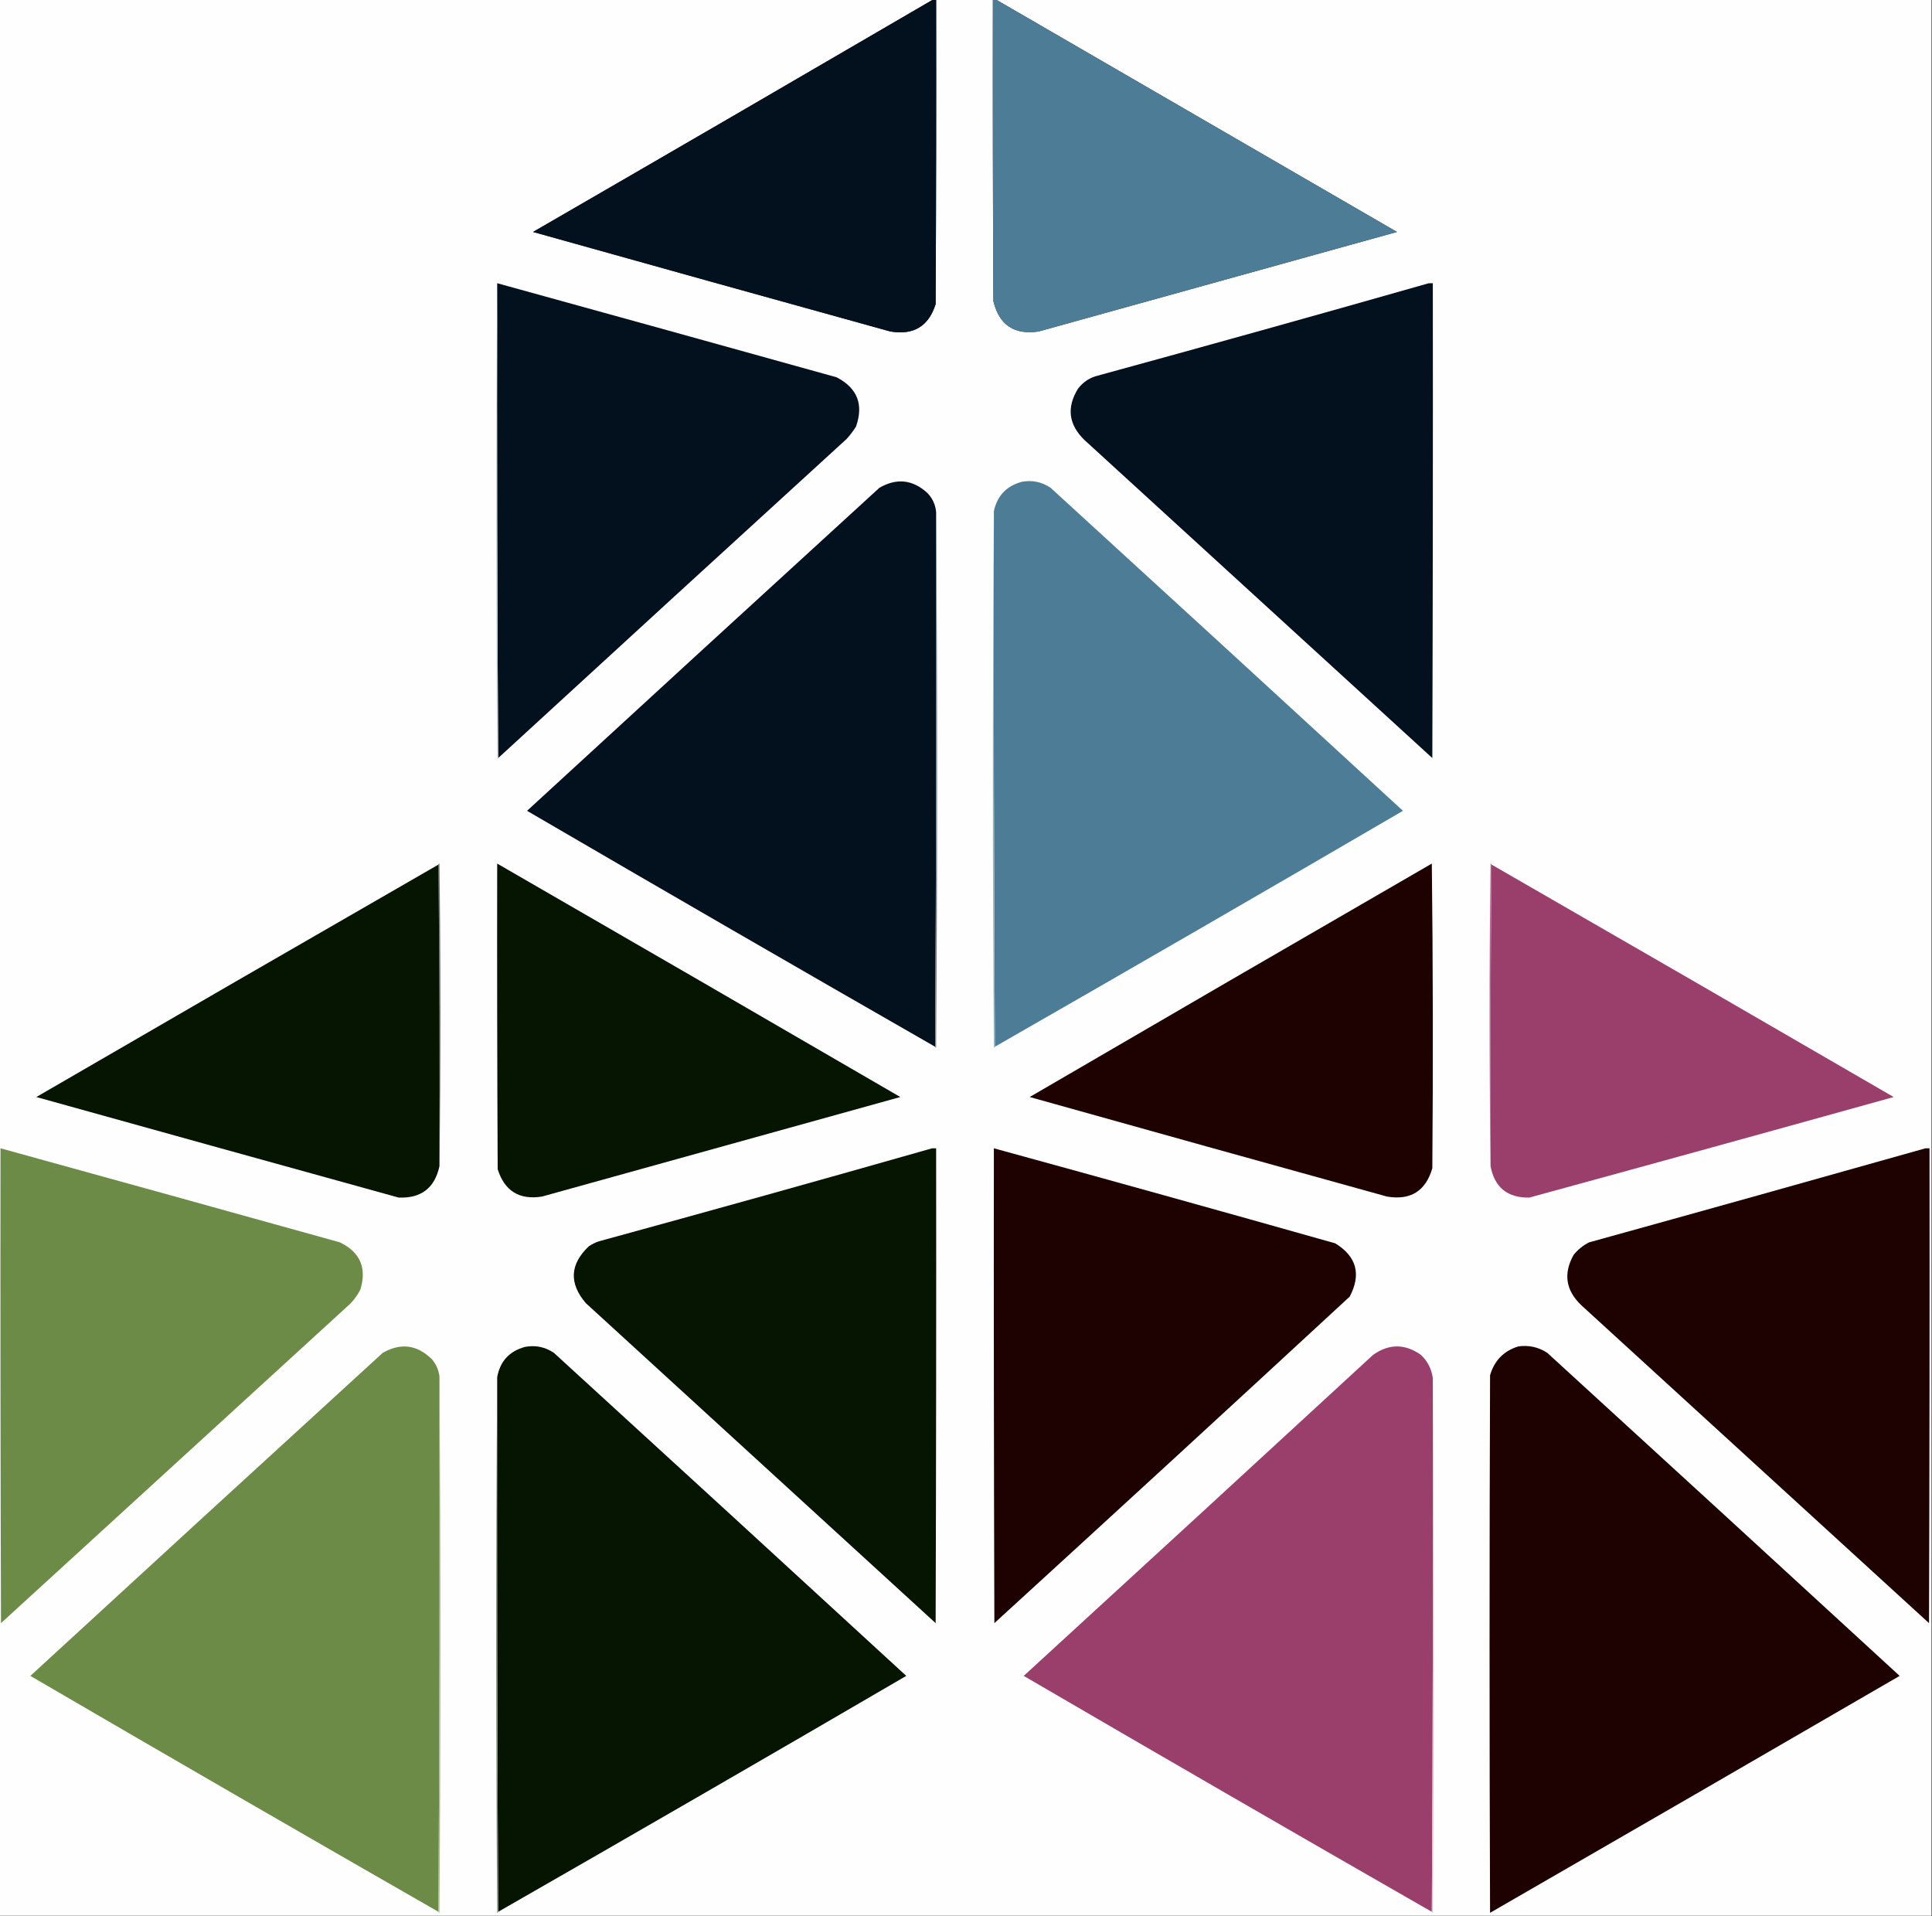
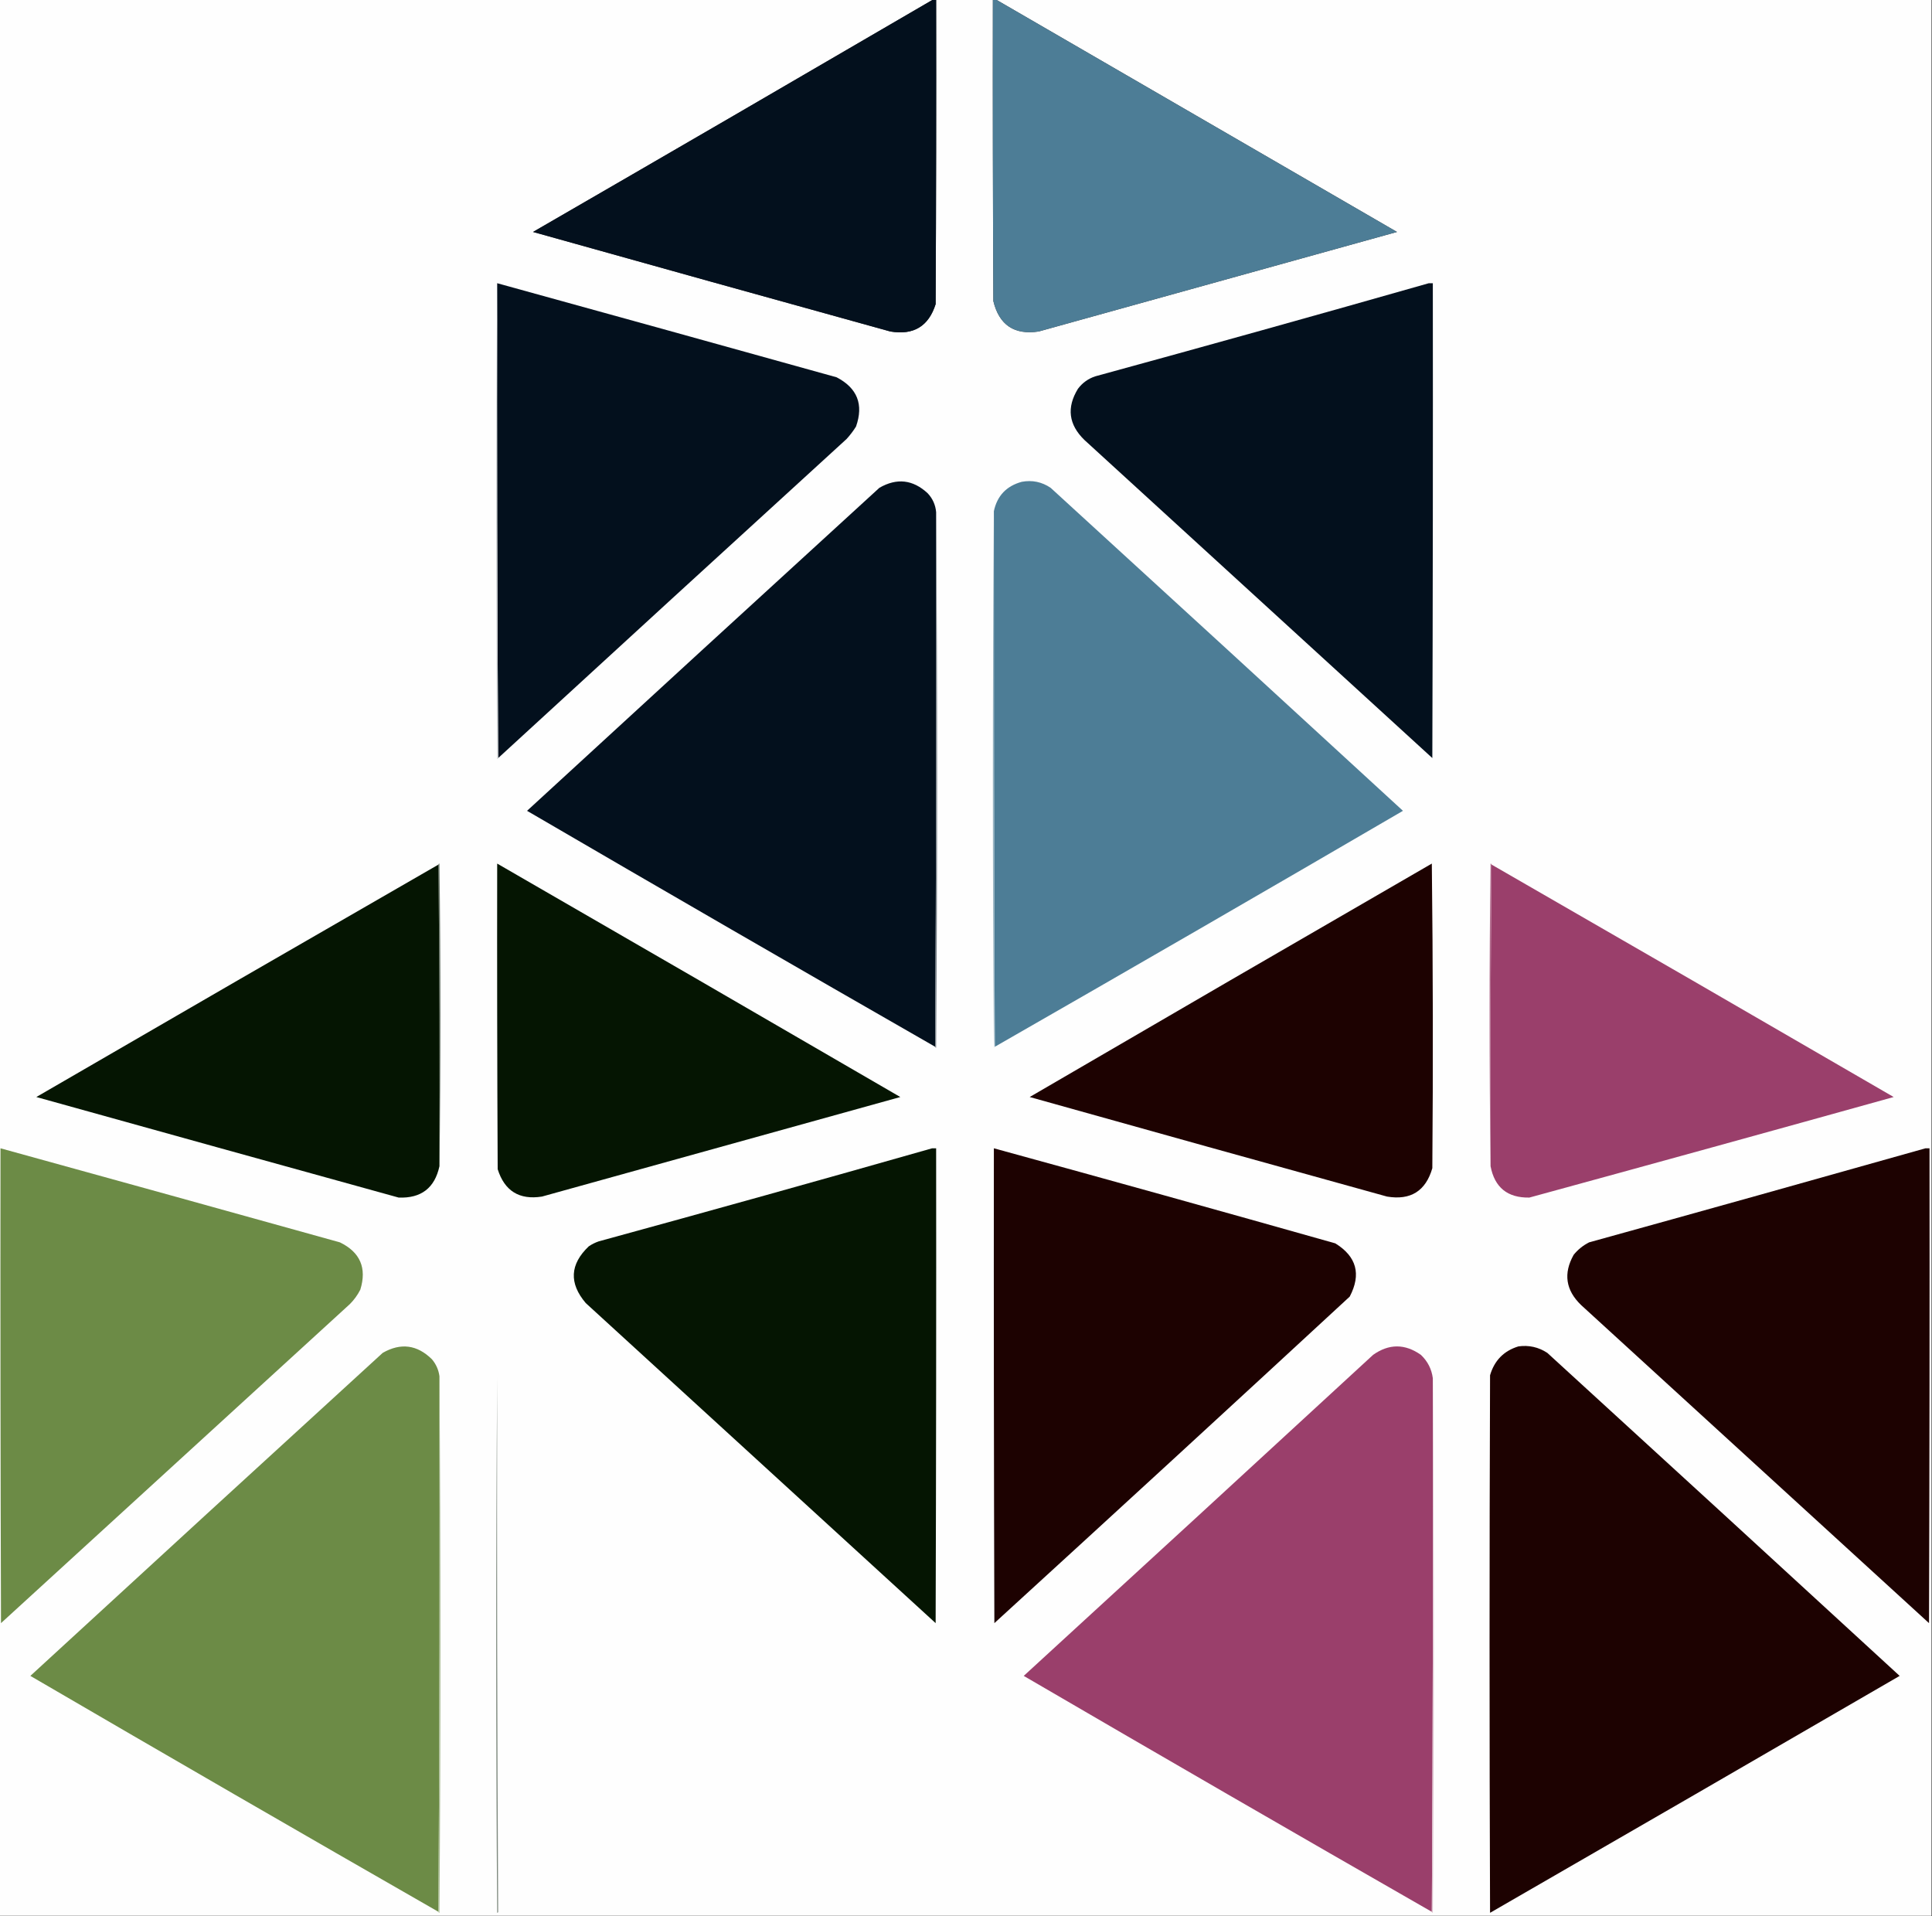
<svg xmlns="http://www.w3.org/2000/svg" version="1.1" width="1941px" height="1925px" style="shape-rendering:geometricPrecision; text-rendering:geometricPrecision; image-rendering:optimizeQuality; fill-rule:evenodd; clip-rule:evenodd">
  <rect width="100%" height="100%" fill="#333333" stroke="none" />
  <g>
    <path style="opacity:1" fill="#fefefe" d="M -0.5,-0.5 C 312.167,-0.5 624.833,-0.5 937.5,-0.5C 803.727,77.559 669.727,155.392 535.5,233C 655.098,266.532 774.765,299.865 894.5,333C 917.797,336.946 932.964,327.78 940,305.5C 940.5,203.501 940.667,101.501 940.5,-0.5C 959.5,-0.5 978.5,-0.5 997.5,-0.5C 997.333,100.501 997.5,201.501 998,302.5C 1003.84,326.508 1019.01,336.674 1043.5,333C 1163.5,299.667 1283.5,266.333 1403.5,233C 1269.1,155.14 1134.77,77.307 1000.5,-0.5C 1313.83,-0.5 1627.17,-0.5 1940.5,-0.5C 1940.5,641.167 1940.5,1282.83 1940.5,1924.5C 1293.5,1924.5 646.5,1924.5 -0.5,1924.5C -0.5,1282.83 -0.5,641.167 -0.5,-0.5 Z" />
  </g>
  <g>
    <path style="opacity:1" fill="#03101d" d="M 937.5,-0.5 C 938.5,-0.5 939.5,-0.5 940.5,-0.5C 940.667,101.501 940.5,203.501 940,305.5C 932.964,327.78 917.797,336.946 894.5,333C 774.765,299.865 655.098,266.532 535.5,233C 669.727,155.392 803.727,77.559 937.5,-0.5 Z" />
  </g>
  <g>
    <path style="opacity:1" fill="#4d7d96" d="M 997.5,-0.5 C 998.5,-0.5 999.5,-0.5 1000.5,-0.5C 1134.77,77.307 1269.1,155.14 1403.5,233C 1283.5,266.333 1163.5,299.667 1043.5,333C 1019.01,336.674 1003.84,326.508 998,302.5C 997.5,201.501 997.333,100.501 997.5,-0.5 Z" />
  </g>
  <g>
    <path style="opacity:1" fill="#03101d" d="M 499.5,284.5 C 613.16,315.833 726.827,347.333 840.5,379C 861.32,389.812 867.82,406.312 860,428.5C 857.217,432.951 854.05,437.117 850.5,441C 733.637,547.699 616.971,654.533 500.5,761.5C 499.5,602.668 499.167,443.668 499.5,284.5 Z" />
  </g>
  <g>
    <path style="opacity:1" fill="#03101d" d="M 1435.5,284.5 C 1436.83,284.5 1438.17,284.5 1439.5,284.5C 1439.67,443.5 1439.5,602.5 1439,761.5C 1322.5,655 1206,548.5 1089.5,442C 1073.57,426.548 1071.4,409.381 1083,390.5C 1087.55,384.481 1093.38,380.315 1100.5,378C 1212.48,347.383 1324.15,316.216 1435.5,284.5 Z" />
  </g>
  <g>
    <path style="opacity:1" fill="#03101d" d="M 940.5,514.5 C 940.833,693.667 940.5,872.667 939.5,1051.5C 802.498,973.002 665.832,894.002 529.5,814.5C 647.324,706.177 765.324,598.011 883.5,490C 901.009,479.923 917.176,481.756 932,495.5C 937.005,500.844 939.838,507.177 940.5,514.5 Z" />
  </g>
  <g>
    <path style="opacity:1" fill="#4d7d96" d="M 999.5,1051.5 C 998.5,872.334 998.167,693.001 998.5,513.5C 1001.8,498.027 1011.14,488.194 1026.5,484C 1036.98,482.05 1046.65,484.05 1055.5,490C 1173.68,598.011 1291.68,706.177 1409.5,814.5C 1273.17,894.002 1136.5,973.002 999.5,1051.5 Z" />
  </g>
  <g>
    <path style="opacity:1" fill="#798188" d="M 940.5,514.5 C 941.833,693.667 941.833,873 940.5,1052.5C 939.893,1052.38 939.56,1052.04 939.5,1051.5C 940.5,872.667 940.833,693.667 940.5,514.5 Z" />
  </g>
  <g>
-     <path style="opacity:1" fill="#98b4c2" d="M 998.5,513.5 C 998.167,693.001 998.5,872.334 999.5,1051.5C 999.44,1052.04 999.107,1052.38 998.5,1052.5C 997.167,872.667 997.167,693 998.5,513.5 Z" />
+     <path style="opacity:1" fill="#98b4c2" d="M 998.5,513.5 C 999.44,1052.04 999.107,1052.38 998.5,1052.5C 997.167,872.667 997.167,693 998.5,513.5 Z" />
  </g>
  <g>
    <path style="opacity:1" fill="#cdd0d2" d="M 499.5,284.5 C 499.167,443.668 499.5,602.668 500.5,761.5C 500.44,762.043 500.107,762.376 499.5,762.5C 498.167,603.001 498.167,443.667 499.5,284.5 Z" />
  </g>
  <g>
    <path style="opacity:1" fill="#697569" d="M 440.5,868.5 C 440.56,867.957 440.893,867.624 441.5,867.5C 442.832,968.999 442.832,1070.33 441.5,1171.5C 441.833,1070.33 441.499,969.332 440.5,868.5 Z" />
  </g>
  <g>
    <path style="opacity:1" fill="#b16b8d" d="M 1498.5,868.5 C 1497.5,969.332 1497.17,1070.33 1497.5,1171.5C 1496.17,1070.33 1496.17,968.999 1497.5,867.5C 1498.11,867.624 1498.44,867.957 1498.5,868.5 Z" />
  </g>
  <g>
    <path style="opacity:1" fill="#051502" d="M 440.5,868.5 C 441.499,969.332 441.833,1070.33 441.5,1171.5C 436.759,1193.39 423.093,1203.89 400.5,1203C 279.118,1169.46 157.785,1135.79 36.5,1102C 171.058,1023.89 305.725,946.057 440.5,868.5 Z" />
  </g>
  <g>
    <path style="opacity:1" fill="#051502" d="M 499.5,867.5 C 634.612,945.439 769.612,1023.61 904.5,1102C 784.484,1135.34 664.484,1168.67 544.5,1202C 521.757,1205.58 506.923,1196.42 500,1174.5C 499.5,1072.17 499.333,969.834 499.5,867.5 Z" />
  </g>
  <g>
    <path style="opacity:1" fill="#1d0201" d="M 1438.5,867.5 C 1439.67,969.333 1439.83,1071.33 1439,1173.5C 1432.35,1196.46 1417.19,1205.96 1393.5,1202C 1273.75,1168.86 1154.08,1135.53 1034.5,1102C 1169.07,1023.55 1303.73,945.387 1438.5,867.5 Z" />
  </g>
  <g>
    <path style="opacity:1" fill="#9a3f6b" d="M 1498.5,868.5 C 1633.3,946.069 1767.97,1023.9 1902.5,1102C 1780.58,1135.98 1658.58,1169.65 1536.5,1203C 1514.59,1203.4 1501.59,1192.9 1497.5,1171.5C 1497.17,1070.33 1497.5,969.332 1498.5,868.5 Z" />
  </g>
  <g>
    <path style="opacity:1" fill="#6c8b46" d="M 0.5,1153.5 C 114.225,1184.85 227.892,1216.35 341.5,1248C 361.864,1257.9 368.697,1273.74 362,1295.5C 359.274,1300.89 355.774,1305.73 351.5,1310C 234.667,1416.83 117.833,1523.67 1,1630.5C 0.5,1471.5 0.333,1312.5 0.5,1153.5 Z" />
  </g>
  <g>
    <path style="opacity:1" fill="#051502" d="M 936.5,1153.5 C 937.833,1153.5 939.167,1153.5 940.5,1153.5C 940.667,1312.5 940.5,1471.5 940,1630.5C 822.833,1523.33 705.667,1416.17 588.5,1309C 571.526,1289.05 572.526,1270.05 591.5,1252C 594.608,1249.89 597.941,1248.23 601.5,1247C 713.479,1216.38 825.145,1185.22 936.5,1153.5 Z" />
  </g>
  <g>
    <path style="opacity:1" fill="#1d0201" d="M 998.5,1153.5 C 1112.9,1184.85 1227.23,1216.68 1341.5,1249C 1362.93,1262.22 1367.77,1280.06 1356,1302.5C 1237.3,1412.2 1118.3,1521.53 999,1630.5C 998.5,1471.5 998.333,1312.5 998.5,1153.5 Z" />
  </g>
  <g>
    <path style="opacity:1" fill="#1d0201" d="M 1934.5,1153.5 C 1935.83,1153.5 1937.17,1153.5 1938.5,1153.5C 1938.67,1312.5 1938.5,1471.5 1938,1630.5C 1821.5,1524 1705,1417.5 1588.5,1311C 1572.97,1296.06 1570.47,1279.23 1581,1260.5C 1585.25,1255.26 1590.42,1251.09 1596.5,1248C 1709.37,1216.76 1822.03,1185.26 1934.5,1153.5 Z" />
  </g>
  <g>
    <path style="opacity:1" fill="#6c8b46" d="M 441.5,1382.5 C 441.833,1562 441.5,1741.33 440.5,1920.5C 303.498,1842 166.832,1763 30.5,1683.5C 148.324,1575.18 266.324,1467.01 384.5,1359C 402.638,1348.65 419.138,1350.82 434,1365.5C 438.14,1370.45 440.64,1376.11 441.5,1382.5 Z" />
  </g>
  <g>
-     <path style="opacity:1" fill="#051502" d="M 500.5,1920.5 C 499.5,1741.67 499.167,1562.67 499.5,1383.5C 502.348,1367.48 511.682,1357.31 527.5,1353C 537.983,1351.05 547.65,1353.05 556.5,1359C 674.676,1467.01 792.676,1575.18 910.5,1683.5C 774.168,1763 637.502,1842 500.5,1920.5 Z" />
-   </g>
+     </g>
  <g>
    <path style="opacity:1" fill="#9a3f6b" d="M 1439.5,1384.5 C 1439.83,1563.33 1439.5,1742 1438.5,1920.5C 1301.5,1842 1164.83,1763 1028.5,1683.5C 1145.62,1576.21 1262.62,1468.71 1379.5,1361C 1395.46,1349.71 1411.46,1349.71 1427.5,1361C 1434.29,1367.42 1438.29,1375.25 1439.5,1384.5 Z" />
  </g>
  <g>
    <path style="opacity:1" fill="#1d0201" d="M 1525.5,1352.5 C 1535.99,1351.05 1545.65,1353.22 1554.5,1359C 1672.68,1467.01 1790.68,1575.18 1908.5,1683.5C 1771.46,1763.03 1634.3,1842.37 1497,1921.5C 1496.33,1741.5 1496.33,1561.5 1497,1381.5C 1501.36,1366.64 1510.86,1356.98 1525.5,1352.5 Z" />
  </g>
  <g>
    <path style="opacity:1" fill="#a7ba91" d="M 441.5,1382.5 C 442.833,1562 442.833,1741.67 441.5,1921.5C 440.893,1921.38 440.56,1921.04 440.5,1920.5C 441.5,1741.33 441.833,1562 441.5,1382.5 Z" />
  </g>
  <g>
    <path style="opacity:1" fill="#7e897e" d="M 499.5,1383.5 C 499.167,1562.67 499.5,1741.67 500.5,1920.5C 500.44,1921.04 500.107,1921.38 499.5,1921.5C 498.167,1742 498.167,1562.67 499.5,1383.5 Z" />
  </g>
  <g>
    <path style="opacity:1" fill="#dec0ce" d="M 1439.5,1384.5 C 1440.83,1563.33 1440.83,1742.33 1439.5,1921.5C 1438.89,1921.38 1438.56,1921.04 1438.5,1920.5C 1439.5,1742 1439.83,1563.33 1439.5,1384.5 Z" />
  </g>
</svg>